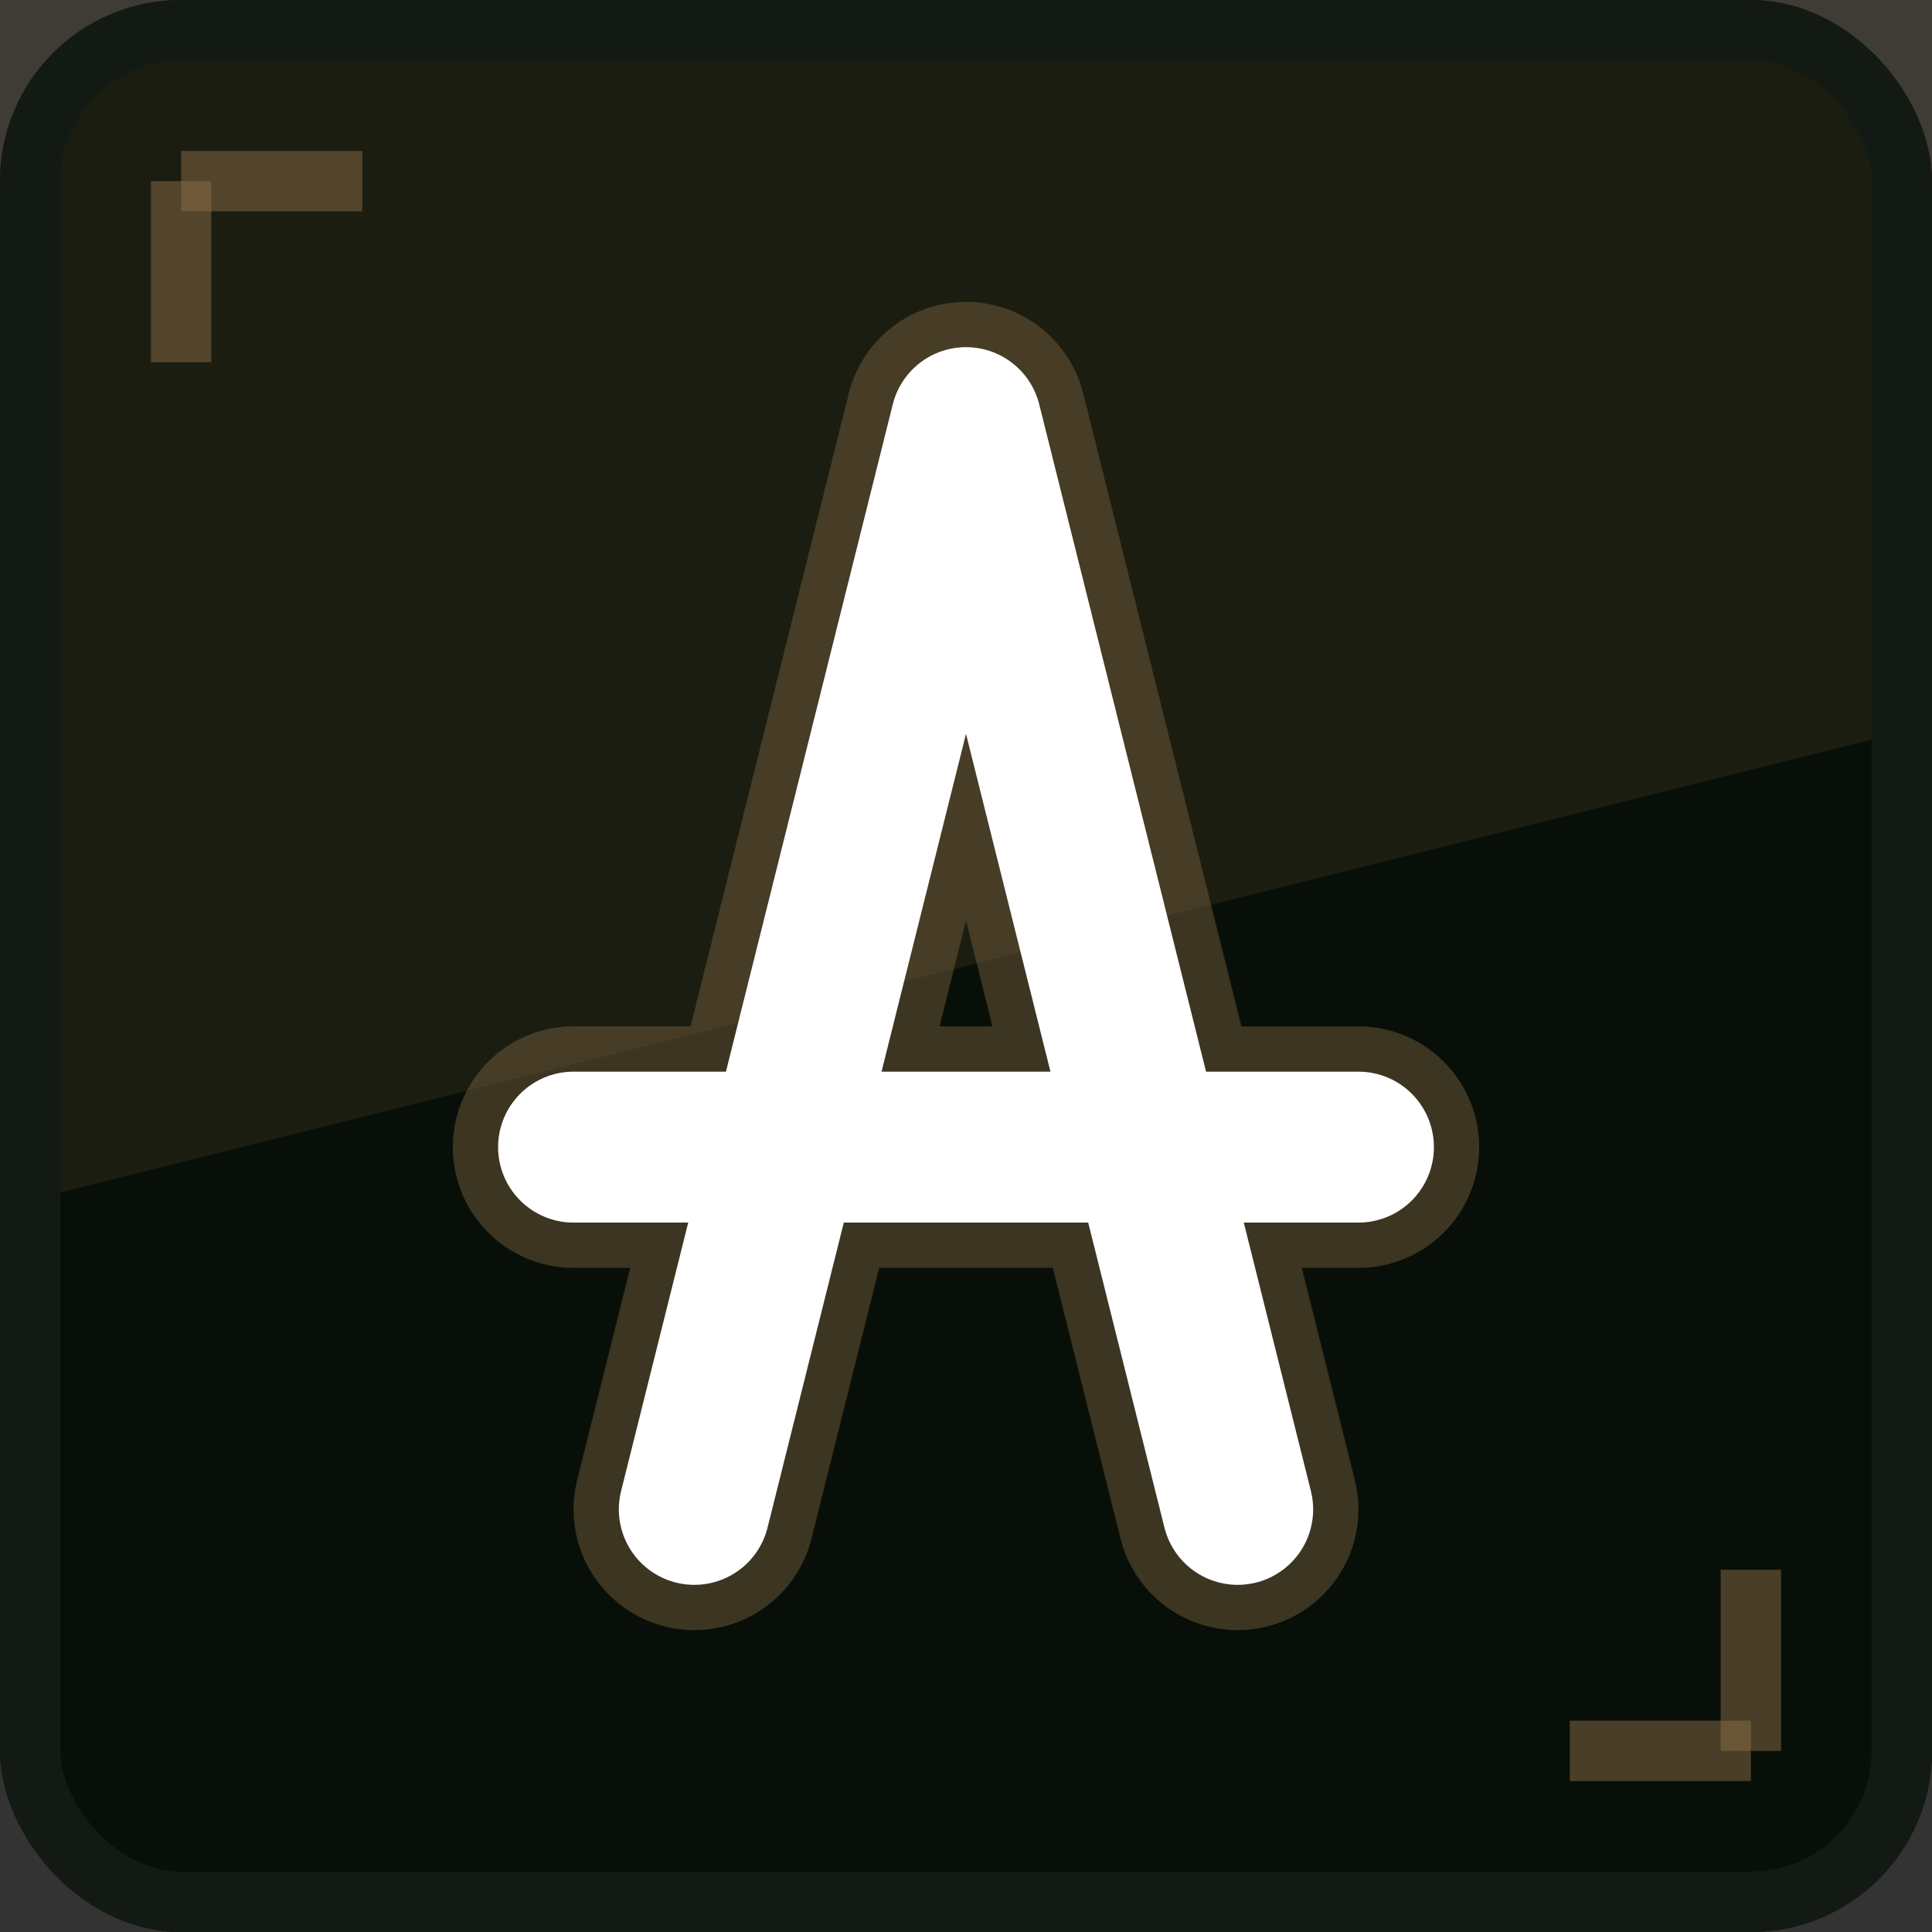
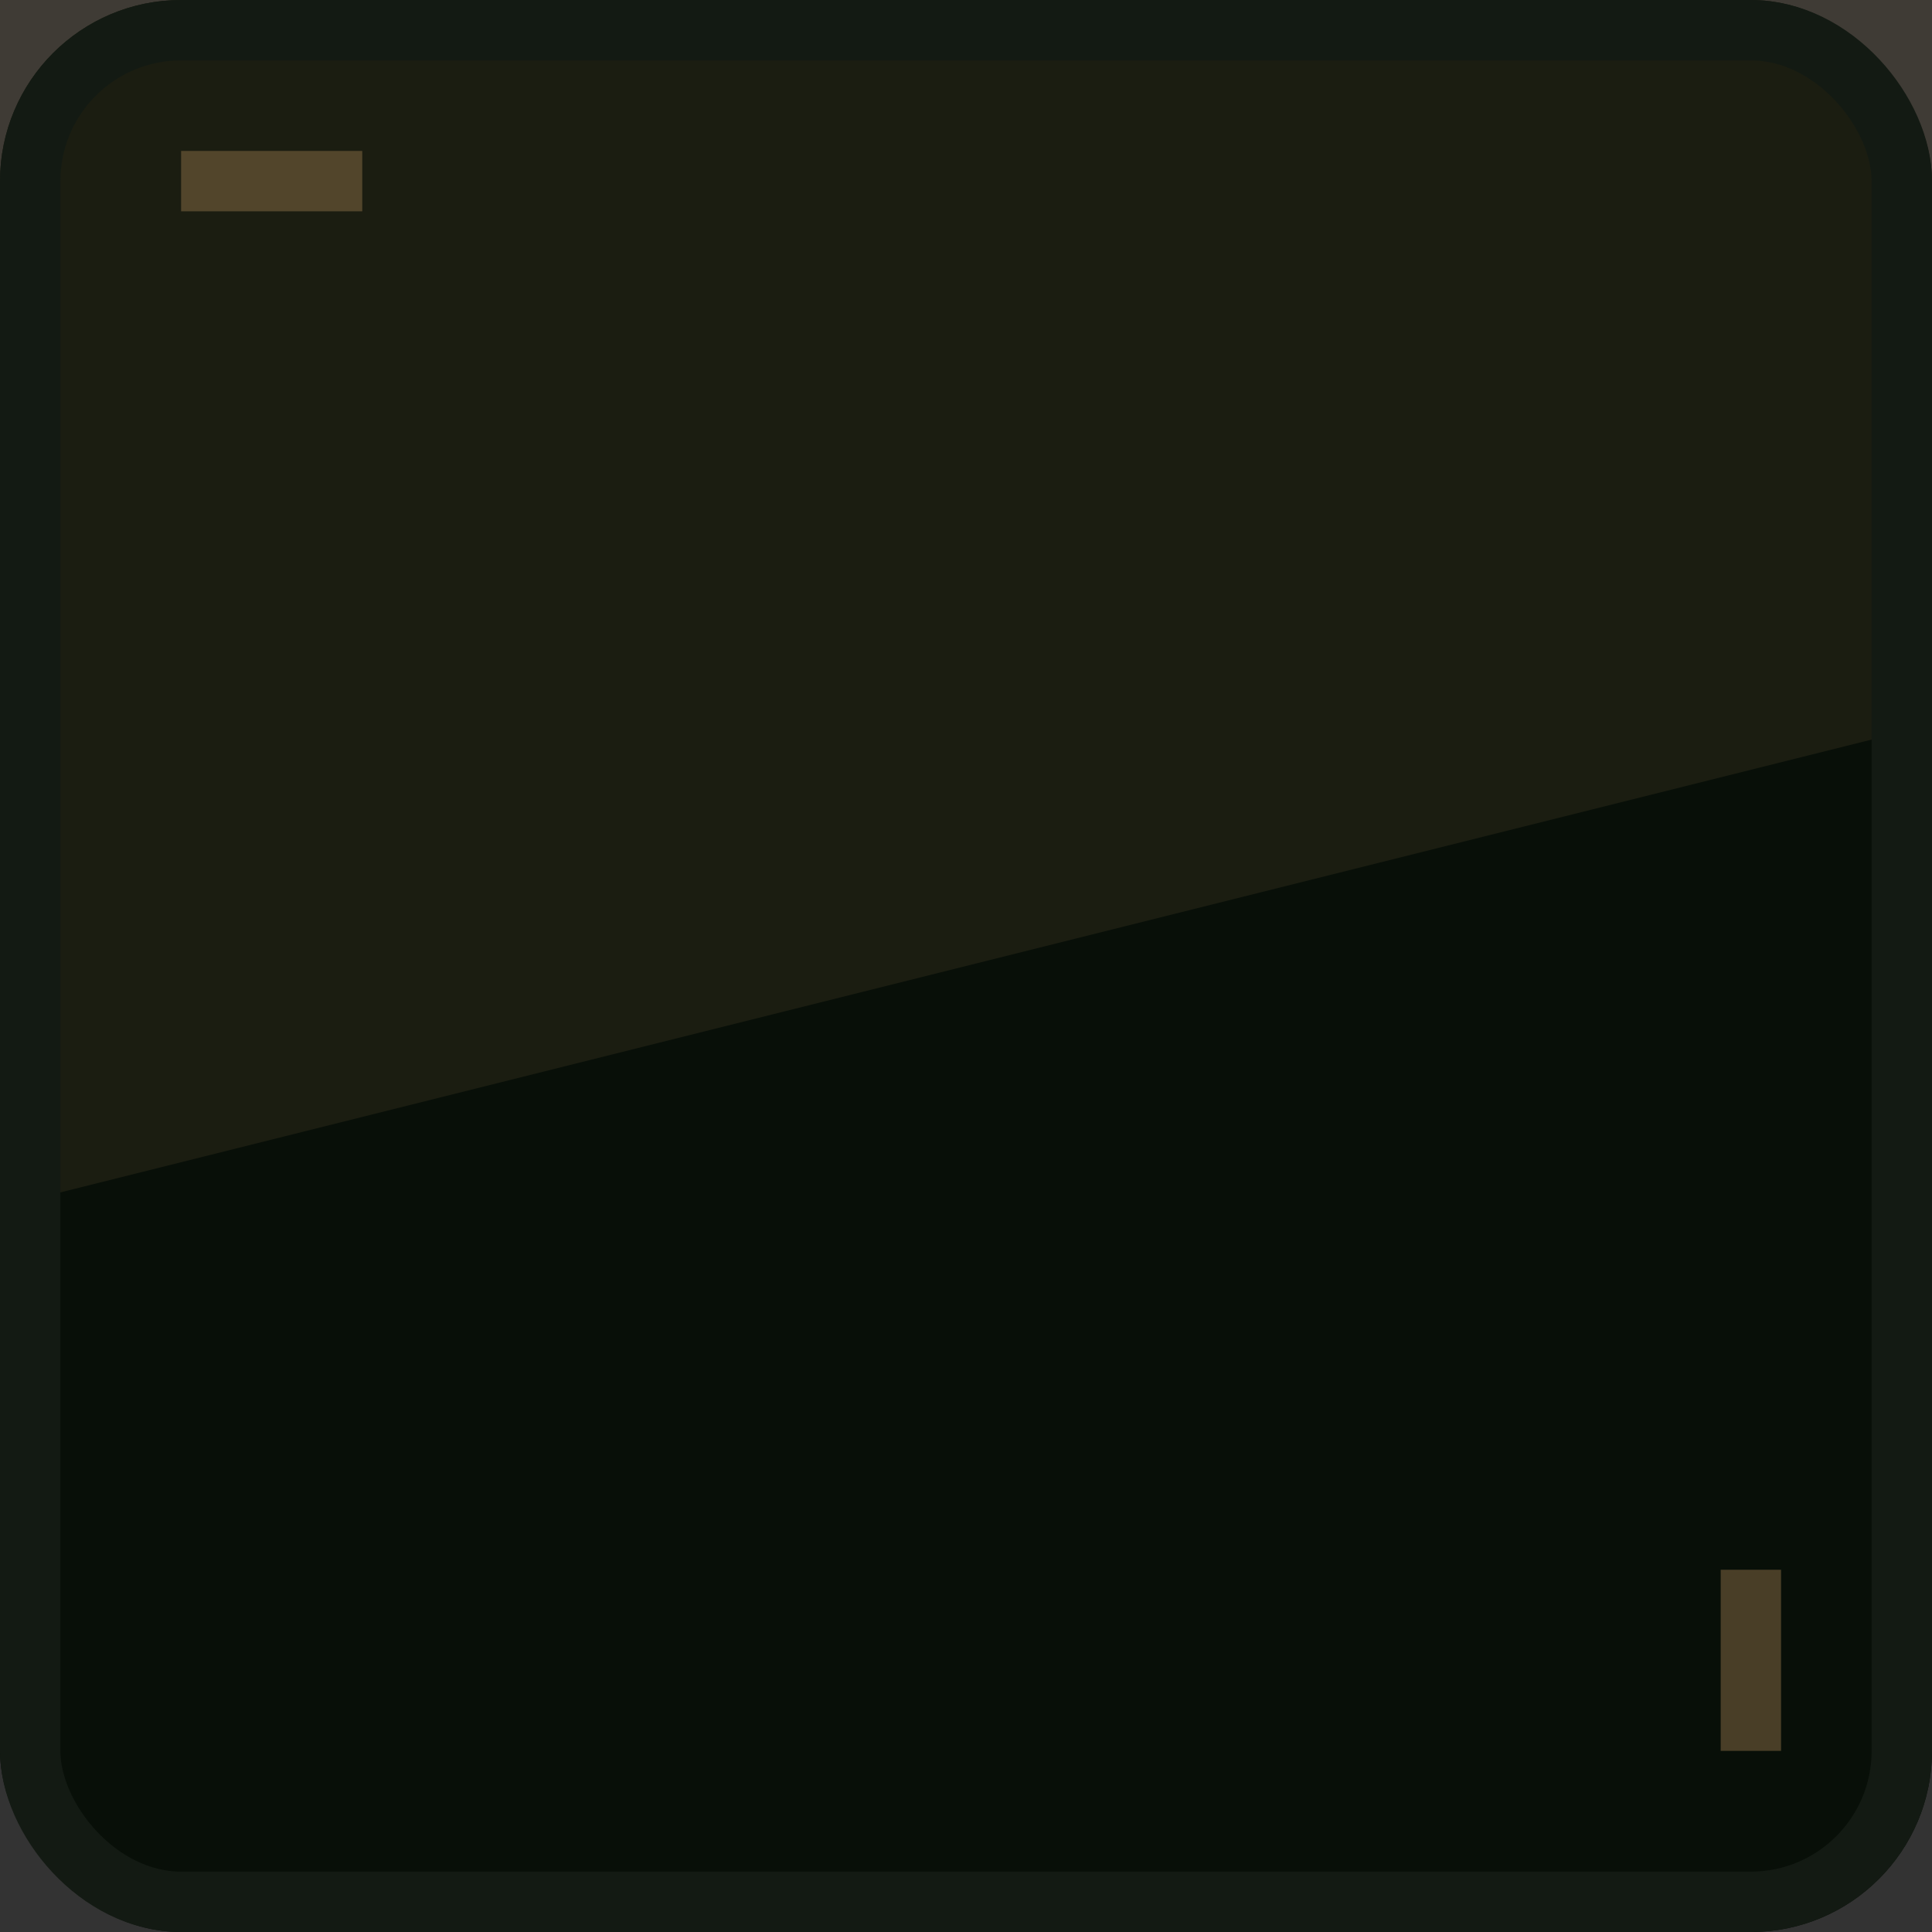
<svg xmlns="http://www.w3.org/2000/svg" width="32" height="32" viewBox="0 0 32 32" fill="none">
  <rect x="0" y="0" width="32" height="32" fill="#333333" stroke="none" />
  <rect width="32" height="32" rx="3" fill="#080f08" />
  <path d="M0 0 L32 0 L32 12 L0 20 Z" fill="#8b6f47" opacity="0.15" />
  <rect x="0.5" y="0.5" width="31" height="31" rx="2.5" stroke="#131a13" stroke-width="1" />
  <g>
-     <path d="M16 7 L11.5 25 M16 7 L20.5 25 M9.5 19 L22.5 19" stroke="#8b6f47" stroke-width="4" stroke-linecap="round" stroke-linejoin="round" fill="none" opacity="0.4" />
-     <path d="M16 7 L11.5 25 M16 7 L20.5 25 M9.5 19 L22.5 19" stroke="#ffffff" stroke-width="2.5" stroke-linecap="round" stroke-linejoin="round" fill="none" />
-   </g>
+     </g>
  <line x1="3" y1="3" x2="6" y2="3" stroke="#8b6f47" stroke-width="1" opacity="0.5" />
-   <line x1="3" y1="3" x2="3" y2="6" stroke="#8b6f47" stroke-width="1" opacity="0.5" />
-   <line x1="29" y1="29" x2="26" y2="29" stroke="#8b6f47" stroke-width="1" opacity="0.5" />
  <line x1="29" y1="29" x2="29" y2="26" stroke="#8b6f47" stroke-width="1" opacity="0.5" />
</svg>